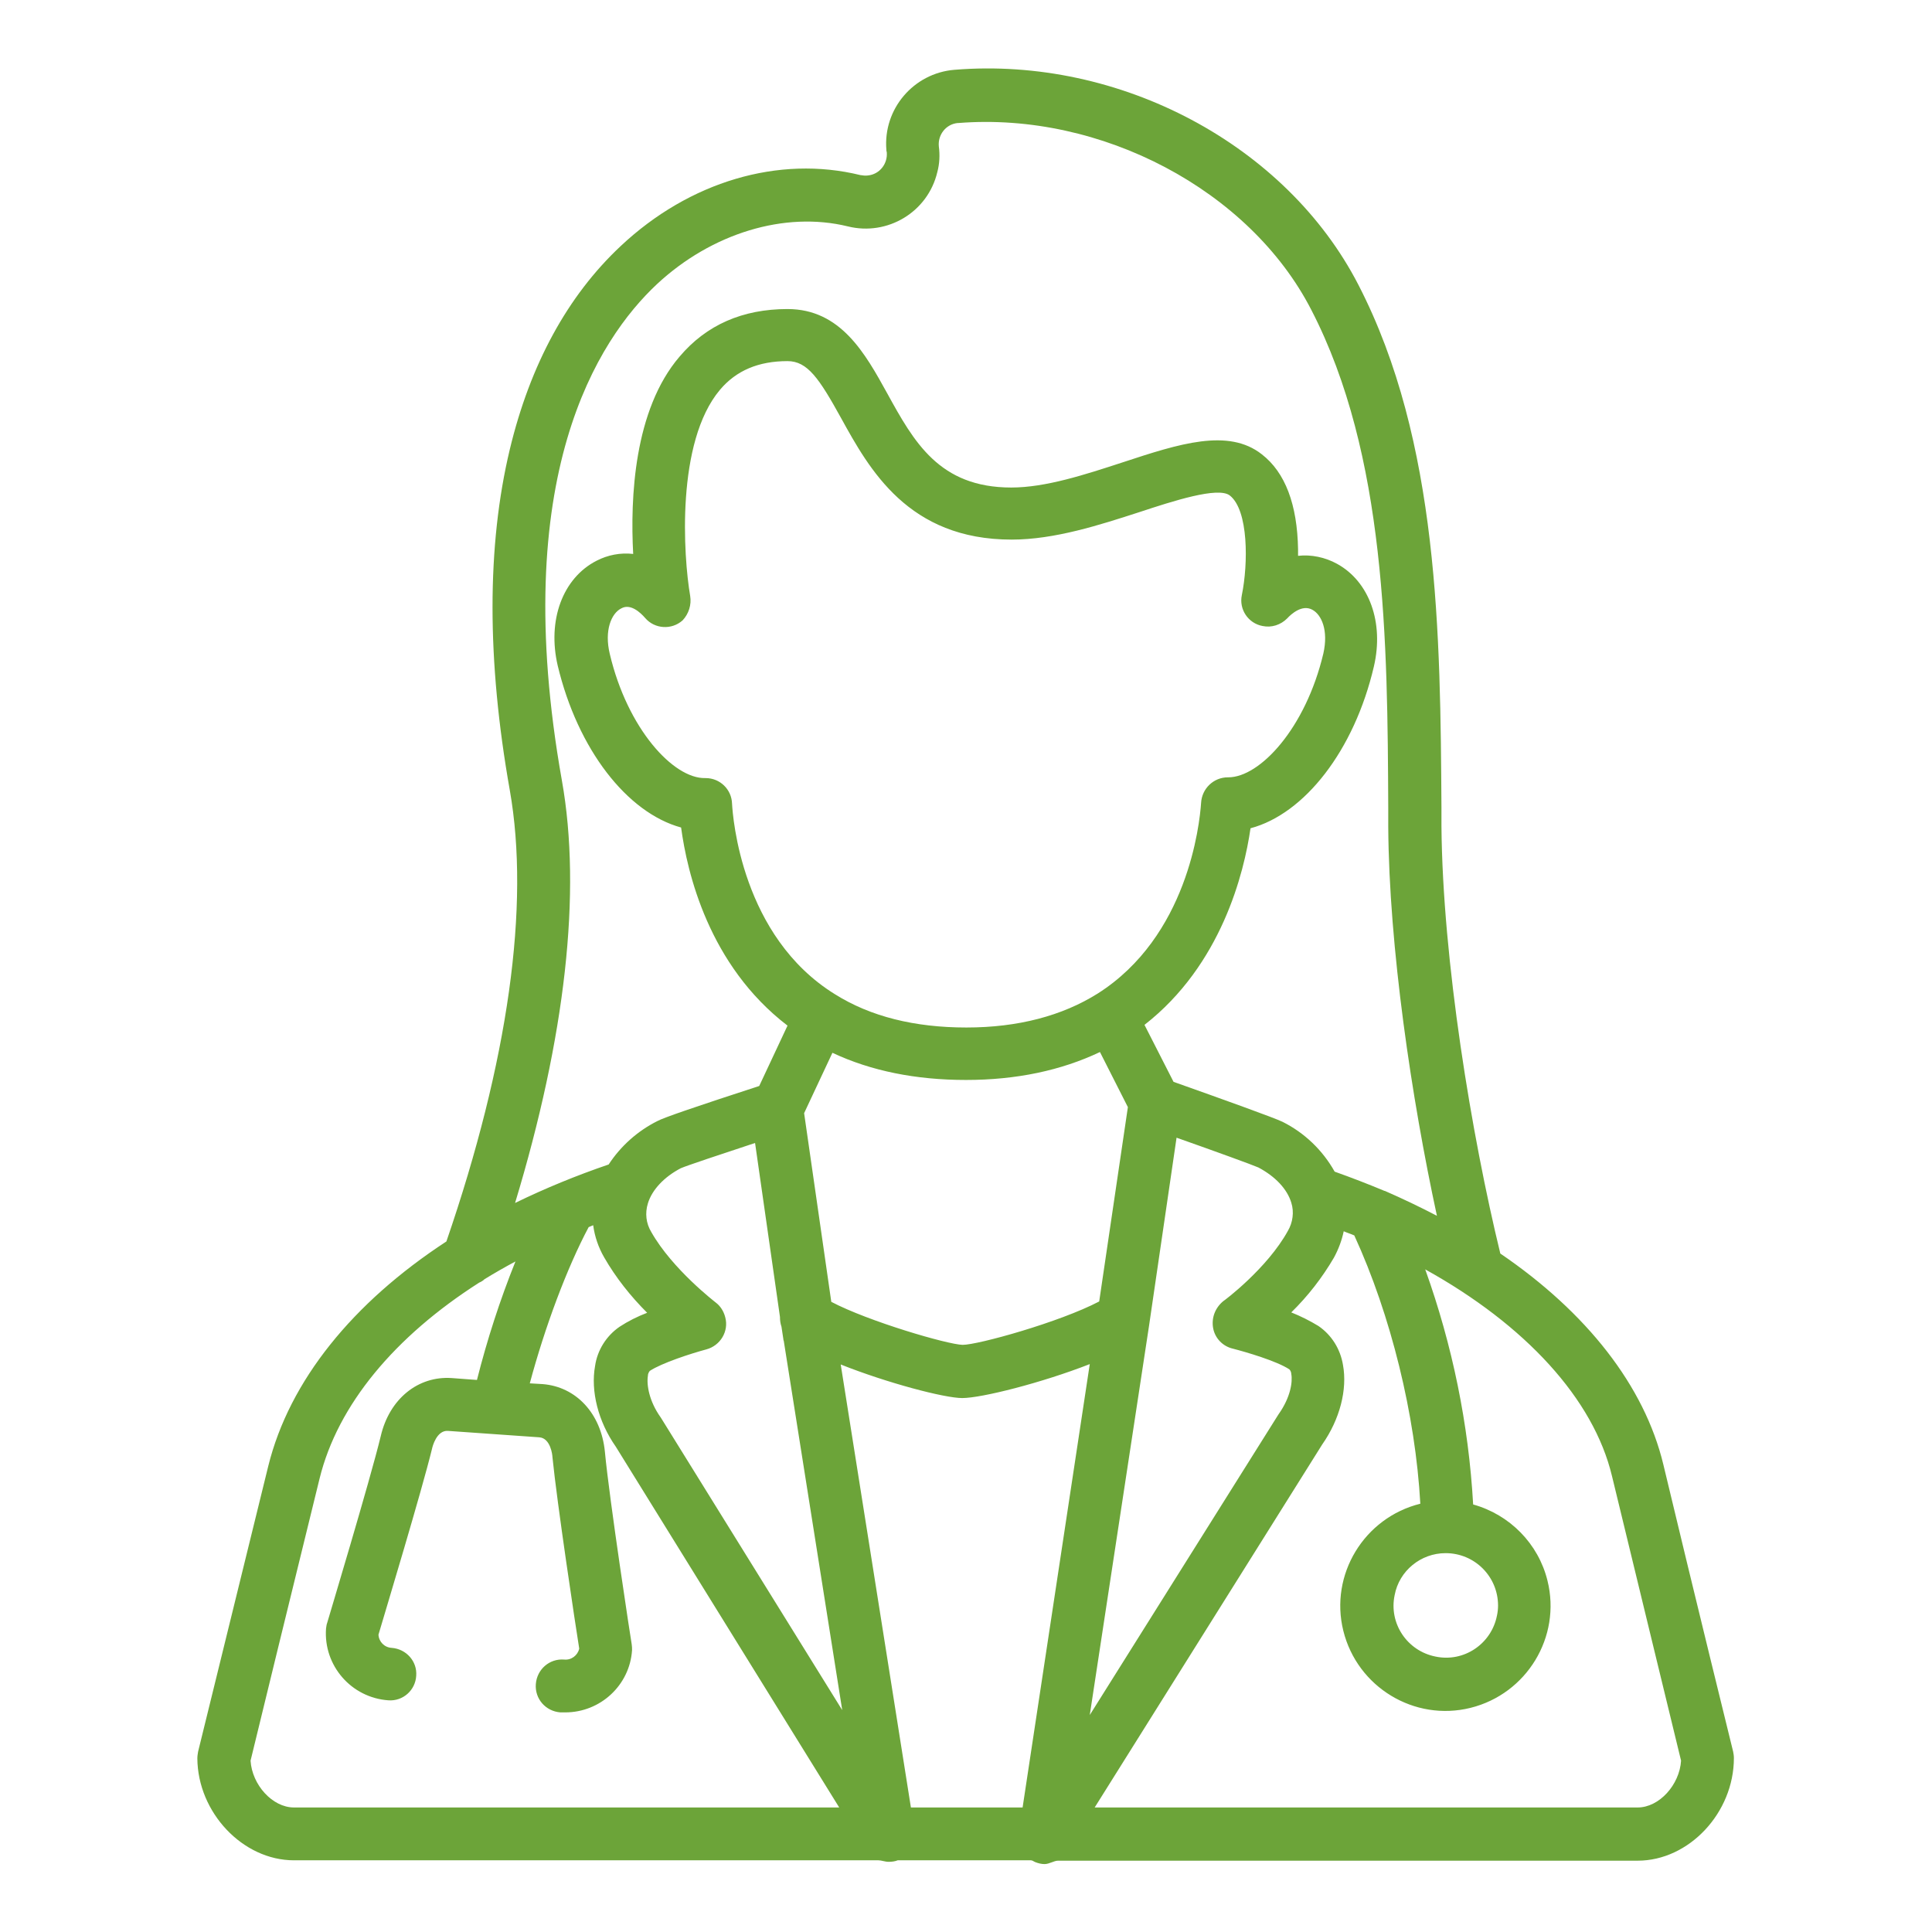
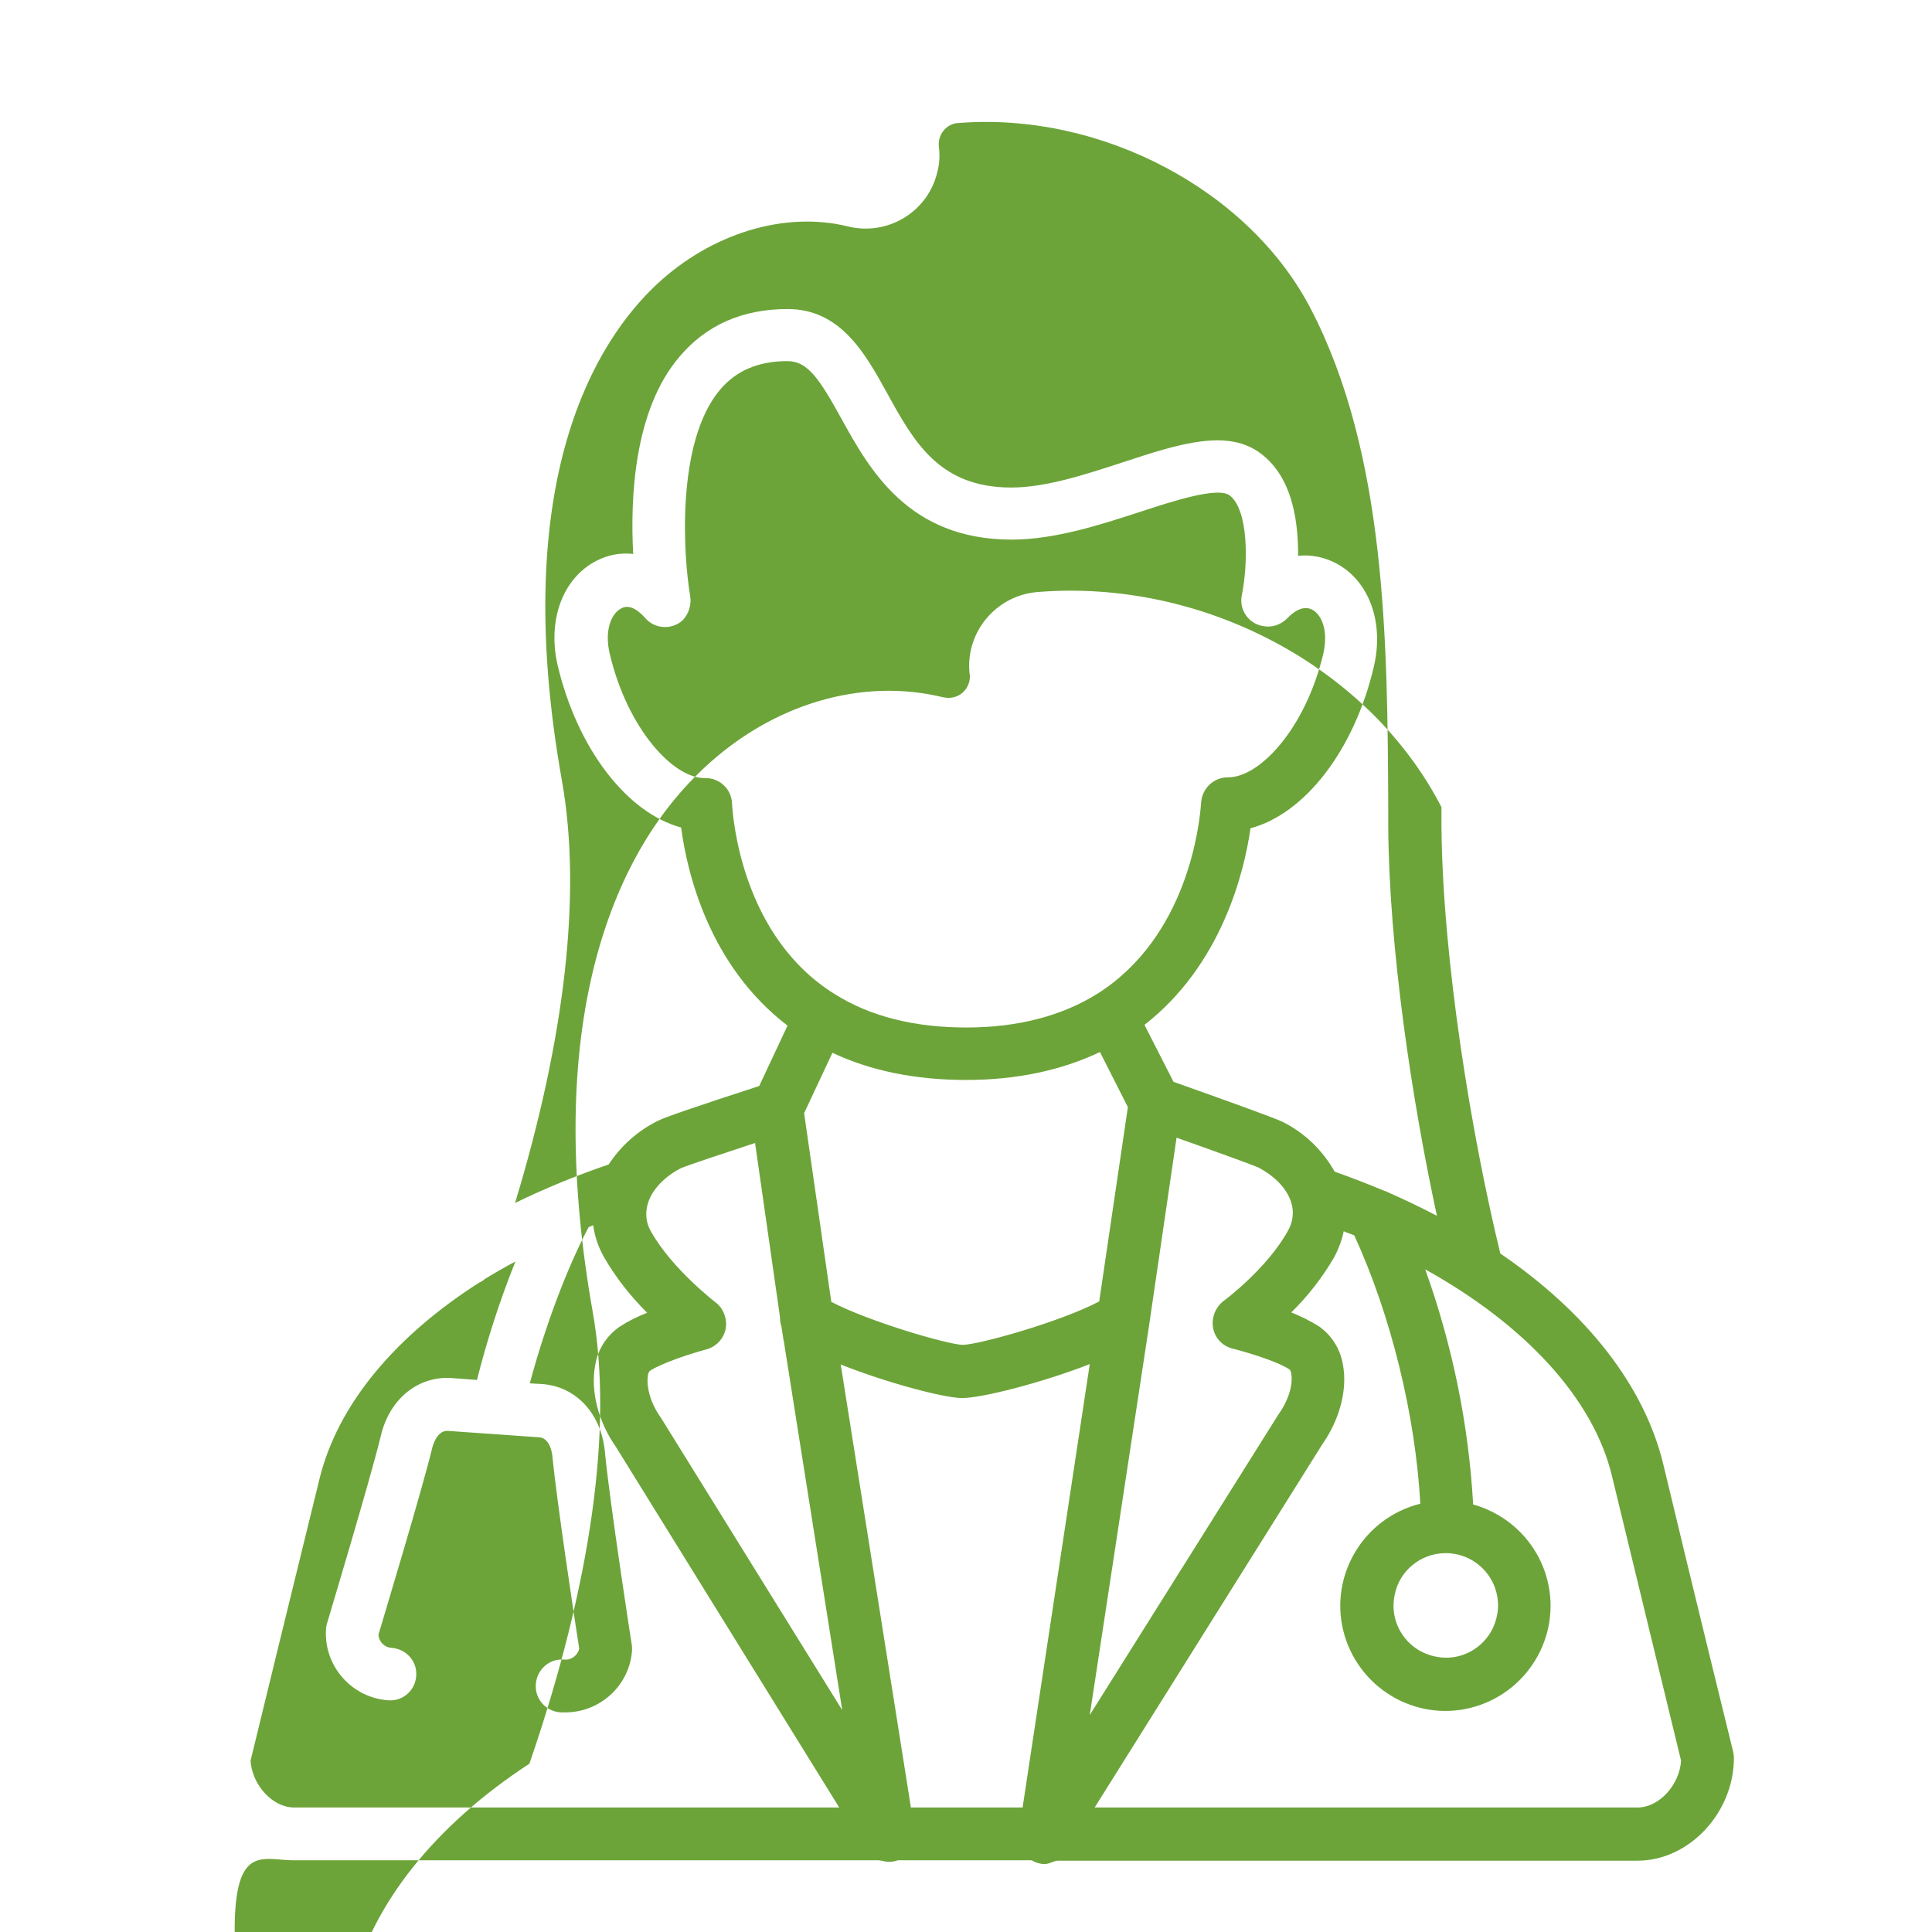
<svg xmlns="http://www.w3.org/2000/svg" version="1.1" id="Layer_1" x="0px" y="0px" viewBox="0 0 512 512" style="enable-background:new 0 0 512 512;" xml:space="preserve">
  <style type="text/css">
	.st0{fill:#6CA439;}
</style>
-   <path class="st0" d="M77.9,493h154.9c0.8,0,1.7,0.4,2.7,0.4c0.8,0,1.7-0.1,2.4-0.4c0.1,0,0.1,0,0.2,0h35.1c0.4,0,0.7,0.3,1.2,0.5  c0.8,0.3,1.6,0.5,2.4,0.5c1.3,0,2.5-0.9,3.6-0.9H434c13.6,0,25.5-12.7,25.5-27.2c0-0.6-0.1-1.2-0.2-1.7  c-0.1-0.4-10.3-41.8-18.5-76.1c-5-20.8-20.3-40.3-43.2-55.9C390,301,382.3,254.5,382,218.9l0-5c-0.3-45.4-0.6-96.9-22-138.4  c-19.1-37.1-63.2-60.6-107.1-57c-10.8,0.9-18.9,10.4-18,21.2c0,0.2,0,0.4,0.1,0.6c0.3,3.1-1.9,5.9-5,6.2c-0.7,0.1-1.3,0-2-0.1  c-21.6-5.3-45.3,1.7-63.5,18.8c-14.1,13.2-24,31.4-29.4,53.9c-6.1,25.5-6.1,55.9,0,90.3c5.4,30.6-0.4,71.9-16.8,119.6  c-24.8,16.2-41.6,36.9-47.2,59.5c-7.4,30.1-18.6,75.7-18.6,75.7c-0.1,0.6-0.2,1.2-0.2,1.8C52.4,480.3,64.3,493,77.9,493z   M189.7,345.2c-0.1-0.1-11.5-8.8-17.1-18.7c-1.4-2.3-1.7-5-0.9-7.6c1.1-3.6,4.3-7,8.7-9.3c1.6-0.7,10.3-3.6,19.7-6.7l6.6,46.1  c0,0.9,0.1,1.7,0.4,2.6l0.5,3.3c0,0.1,0,0.3,0.1,0.4l15.5,97.9l-48-77.4c-0.1-0.1-0.1-0.2-0.2-0.3c-2.9-4.1-3.7-8.4-3.3-10.9  c0-0.5,0.2-0.9,0.5-1.3c3.2-2.1,10.9-4.6,15-5.7c3.7-1,6-4.8,5-8.5C191.8,347.5,190.9,346.1,189.7,345.2L189.7,345.2z M182.9,157.9  c-1.8-10.5-3.8-40.7,7.9-54.6c4.3-5.1,10.2-7.6,17.9-7.6c5.3,0,8.4,4.6,14.2,15.1c7.5,13.6,17.8,32.2,45.2,32.2  c11.4,0,23.4-3.9,33.9-7.3c8.8-2.9,20.8-6.8,23.9-4.4c5,3.9,4.9,18.1,3.2,26.4c-0.8,3.8,1.7,7.5,5.5,8.2c2.4,0.5,4.8-0.3,6.5-2  c1.1-1.2,4-3.8,6.7-2.3c2.4,1.3,4.3,5.4,2.9,11.6c-4.7,19.8-16.8,32.8-25.2,32.8h-0.1c-3.8,0-6.9,3-7.1,6.8  c-0.4,5.8-3.6,35.4-27.4,50.5c-9.4,5.9-21.1,9-34.8,9c-13.7,0-25.4-2.9-34.8-8.8c-24.8-15.3-27.1-47-27.3-50.5  c-0.1-3.8-3.2-6.8-7-6.8h-0.1c-8.4,0.2-20.6-13-25.3-32.9c-1.5-6.2,0.4-10.8,3.1-12.1c2.4-1.3,5,1.1,6.3,2.6c2.5,2.9,7,3.2,9.9,0.6  C182.5,162.7,183.3,160.3,182.9,157.9L182.9,157.9z M321.5,352c0.5,2.7,2.6,4.8,5.2,5.4c3.5,0.9,11.7,3.3,15,5.5  c0.3,0.3,0.5,0.8,0.5,1.2c0.4,2.1-0.2,6.2-3.3,10.6c-0.1,0.1-0.1,0.2-0.2,0.3l-49.9,79.5l15.7-103.1l7.3-49.9  c10.5,3.7,20.1,7.2,21.7,7.9c4.5,2.4,7.6,5.7,8.7,9.3c0.8,2.5,0.4,5.3-0.9,7.5c-5.5,10-17,18.6-17.1,18.6  C322,346.6,321,349.3,321.5,352z M220.3,345l-7.2-50l7.5-16c10.2,4.8,22.1,7.2,35.4,7.2c13.3,0,25.2-2.5,35.5-7.4l7.4,14.6  l-7.6,51.5c-10.5,5.5-32.1,11.5-36.2,11.5C251.1,356.3,230.2,350.2,220.3,345L220.3,345z M222.8,361.6c12.3,4.9,27.5,8.9,32.2,8.9  c5.1,0,21-4,33.8-9L271,479h-29.6L222.8,361.6z M427.2,391.2c7.6,31.5,16.8,69.1,18.3,75.4c-0.4,6.4-5.8,12.4-11.5,12.4H290.1  l60.3-96.2c4.7-6.7,6.7-14.6,5.5-21.1c-0.7-4.2-3-7.9-6.5-10.3c-2.3-1.4-4.7-2.6-7.2-3.6c4.4-4.3,8.2-9.2,11.3-14.5  c1.2-2.2,2.1-4.6,2.6-7c0.9,0.4,1.9,0.7,2.8,1.1c9.7,21.1,16.2,47.6,17.5,71.1c-14.9,3.7-24.1,18.8-20.4,33.7  c3.7,14.9,18.8,24.1,33.7,20.4c14.9-3.7,24.1-18.8,20.4-33.7c-2.4-9.8-10-17.5-19.7-20.2c-1.2-21.3-5.5-42.2-12.7-62.3  C404.2,351.1,422.3,370.7,427.2,391.2z M383.1,411.6c7.7,0,13.9,6.2,13.9,13.9c0,0.9-0.1,1.8-0.3,2.7l0,0  c-1.5,7.5-8.8,12.4-16.3,10.8c-7.5-1.5-12.4-8.8-10.8-16.3C370.8,416.3,376.5,411.6,383.1,411.6L383.1,411.6z M148.9,206.8  c-14.3-80.5,9.6-116.9,25.2-131.5C188.6,61.8,208,55.9,224.7,60c10.5,2.6,21.2-3.8,23.7-14.4c0.6-2.2,0.7-4.6,0.4-6.8  c-0.3-3.1,1.9-5.9,5-6.2c0.1,0,0.1,0,0.2,0c37.8-3,77.2,17.8,93.5,49.5c19.9,38.5,20.2,88.2,20.4,132l0,5  c0.2,31.9,6.2,72.1,12.9,103.1c-4.4-2.3-9-4.5-13.8-6.6c0,0-0.1,0-0.1,0c-4.3-1.8-8.7-3.5-13.2-5.1c-3.2-5.7-8-10.3-13.8-13.2  c-2-1-16.2-6.1-28.9-10.6l-7.7-15.1c20.4-15.9,26.4-40.3,28.1-52.1c14.3-3.8,27.5-20.6,32.7-42.9c2.7-11.6-1.2-22.5-9.8-27.2  c-3.1-1.7-6.8-2.5-10.3-2.1c0-0.6,0-1.2,0-1.7c-0.2-11.9-3.4-20.4-9.6-25.2c-8.9-7-21.9-2.8-36.8,2.1c-10.1,3.3-20.5,6.7-29.6,6.7  c-19.1,0-25.8-12.1-32.9-25c-5.8-10.5-12.3-22.3-26.4-22.3c-11.9,0-21.5,4.2-28.6,12.6C168,108.6,167,132,167.8,146.8  c-3.4-0.4-6.8,0.3-9.7,1.8c-9,4.6-13.1,15.8-10.3,27.8c5.3,22.2,18.4,39,32.7,42.9c1.6,11.9,7.3,36.5,28.2,52.5l-7.5,16  c-16.3,5.3-25.4,8.4-27,9.3c-5.2,2.6-9.7,6.6-12.9,11.5c-8.5,2.9-16.8,6.3-24.8,10.2C149.8,274.9,154.2,236.5,148.9,206.8z   M84.7,391.8c4.8-19.5,19.9-37.6,42.3-51.9c0.5-0.2,1-0.5,1.4-0.9c2.6-1.6,5.4-3.2,8.2-4.7c-4.1,10.2-7.5,20.7-10.2,31.4l-6.7-0.5  c-8.9-0.6-16.5,5.5-18.8,15.4c-2.8,11.6-14.1,49.1-14.2,49.5c-0.2,0.5-0.2,1-0.3,1.5c-0.7,9.8,6.7,18.3,16.5,19c0,0,0,0,0,0  c3.9,0.3,7.2-2.7,7.4-6.5c0.3-3.8-2.6-7.1-6.5-7.4c-1.9-0.1-3.4-1.6-3.5-3.5c1.8-6.1,11.5-38.2,14.2-49.3c0.1-0.5,1.2-4.9,4.2-4.7  l24.2,1.7c3,0.2,3.5,4.7,3.5,5.2c1.2,12.1,6.1,44.6,7.1,50.8c-0.4,1.8-2.1,3.1-4,2.9c-3.9-0.3-7.2,2.6-7.5,6.5  c-0.3,3.9,2.6,7.2,6.5,7.5c0.4,0,0.9,0,1.3,0c9.3,0,17.1-7.2,17.7-16.5c0-0.5,0-1-0.1-1.6c-0.1-0.4-5.9-38.2-7.1-51  c-1-10.1-7.6-17.2-16.5-17.9l-3.4-0.2c4-14.9,9.8-30.5,15.6-41.4c0.4-0.2,0.8-0.3,1.2-0.5c0.4,3,1.4,5.9,2.9,8.5  c3.1,5.4,7,10.3,11.4,14.7c-2.6,1-5,2.2-7.3,3.7c-3.5,2.4-5.9,6.2-6.5,10.4c-1.2,6.6,0.8,14.7,5.5,21.4l59.2,95.6H77.9  c-5.7,0-11.1-6-11.5-12.4C68,460,77.9,419.4,84.7,391.8z" />
+   <path class="st0" d="M77.9,493h154.9c0.8,0,1.7,0.4,2.7,0.4c0.8,0,1.7-0.1,2.4-0.4c0.1,0,0.1,0,0.2,0h35.1c0.4,0,0.7,0.3,1.2,0.5  c0.8,0.3,1.6,0.5,2.4,0.5c1.3,0,2.5-0.9,3.6-0.9H434c13.6,0,25.5-12.7,25.5-27.2c0-0.6-0.1-1.2-0.2-1.7  c-0.1-0.4-10.3-41.8-18.5-76.1c-5-20.8-20.3-40.3-43.2-55.9C390,301,382.3,254.5,382,218.9l0-5c-19.1-37.1-63.2-60.6-107.1-57c-10.8,0.9-18.9,10.4-18,21.2c0,0.2,0,0.4,0.1,0.6c0.3,3.1-1.9,5.9-5,6.2c-0.7,0.1-1.3,0-2-0.1  c-21.6-5.3-45.3,1.7-63.5,18.8c-14.1,13.2-24,31.4-29.4,53.9c-6.1,25.5-6.1,55.9,0,90.3c5.4,30.6-0.4,71.9-16.8,119.6  c-24.8,16.2-41.6,36.9-47.2,59.5c-7.4,30.1-18.6,75.7-18.6,75.7c-0.1,0.6-0.2,1.2-0.2,1.8C52.4,480.3,64.3,493,77.9,493z   M189.7,345.2c-0.1-0.1-11.5-8.8-17.1-18.7c-1.4-2.3-1.7-5-0.9-7.6c1.1-3.6,4.3-7,8.7-9.3c1.6-0.7,10.3-3.6,19.7-6.7l6.6,46.1  c0,0.9,0.1,1.7,0.4,2.6l0.5,3.3c0,0.1,0,0.3,0.1,0.4l15.5,97.9l-48-77.4c-0.1-0.1-0.1-0.2-0.2-0.3c-2.9-4.1-3.7-8.4-3.3-10.9  c0-0.5,0.2-0.9,0.5-1.3c3.2-2.1,10.9-4.6,15-5.7c3.7-1,6-4.8,5-8.5C191.8,347.5,190.9,346.1,189.7,345.2L189.7,345.2z M182.9,157.9  c-1.8-10.5-3.8-40.7,7.9-54.6c4.3-5.1,10.2-7.6,17.9-7.6c5.3,0,8.4,4.6,14.2,15.1c7.5,13.6,17.8,32.2,45.2,32.2  c11.4,0,23.4-3.9,33.9-7.3c8.8-2.9,20.8-6.8,23.9-4.4c5,3.9,4.9,18.1,3.2,26.4c-0.8,3.8,1.7,7.5,5.5,8.2c2.4,0.5,4.8-0.3,6.5-2  c1.1-1.2,4-3.8,6.7-2.3c2.4,1.3,4.3,5.4,2.9,11.6c-4.7,19.8-16.8,32.8-25.2,32.8h-0.1c-3.8,0-6.9,3-7.1,6.8  c-0.4,5.8-3.6,35.4-27.4,50.5c-9.4,5.9-21.1,9-34.8,9c-13.7,0-25.4-2.9-34.8-8.8c-24.8-15.3-27.1-47-27.3-50.5  c-0.1-3.8-3.2-6.8-7-6.8h-0.1c-8.4,0.2-20.6-13-25.3-32.9c-1.5-6.2,0.4-10.8,3.1-12.1c2.4-1.3,5,1.1,6.3,2.6c2.5,2.9,7,3.2,9.9,0.6  C182.5,162.7,183.3,160.3,182.9,157.9L182.9,157.9z M321.5,352c0.5,2.7,2.6,4.8,5.2,5.4c3.5,0.9,11.7,3.3,15,5.5  c0.3,0.3,0.5,0.8,0.5,1.2c0.4,2.1-0.2,6.2-3.3,10.6c-0.1,0.1-0.1,0.2-0.2,0.3l-49.9,79.5l15.7-103.1l7.3-49.9  c10.5,3.7,20.1,7.2,21.7,7.9c4.5,2.4,7.6,5.7,8.7,9.3c0.8,2.5,0.4,5.3-0.9,7.5c-5.5,10-17,18.6-17.1,18.6  C322,346.6,321,349.3,321.5,352z M220.3,345l-7.2-50l7.5-16c10.2,4.8,22.1,7.2,35.4,7.2c13.3,0,25.2-2.5,35.5-7.4l7.4,14.6  l-7.6,51.5c-10.5,5.5-32.1,11.5-36.2,11.5C251.1,356.3,230.2,350.2,220.3,345L220.3,345z M222.8,361.6c12.3,4.9,27.5,8.9,32.2,8.9  c5.1,0,21-4,33.8-9L271,479h-29.6L222.8,361.6z M427.2,391.2c7.6,31.5,16.8,69.1,18.3,75.4c-0.4,6.4-5.8,12.4-11.5,12.4H290.1  l60.3-96.2c4.7-6.7,6.7-14.6,5.5-21.1c-0.7-4.2-3-7.9-6.5-10.3c-2.3-1.4-4.7-2.6-7.2-3.6c4.4-4.3,8.2-9.2,11.3-14.5  c1.2-2.2,2.1-4.6,2.6-7c0.9,0.4,1.9,0.7,2.8,1.1c9.7,21.1,16.2,47.6,17.5,71.1c-14.9,3.7-24.1,18.8-20.4,33.7  c3.7,14.9,18.8,24.1,33.7,20.4c14.9-3.7,24.1-18.8,20.4-33.7c-2.4-9.8-10-17.5-19.7-20.2c-1.2-21.3-5.5-42.2-12.7-62.3  C404.2,351.1,422.3,370.7,427.2,391.2z M383.1,411.6c7.7,0,13.9,6.2,13.9,13.9c0,0.9-0.1,1.8-0.3,2.7l0,0  c-1.5,7.5-8.8,12.4-16.3,10.8c-7.5-1.5-12.4-8.8-10.8-16.3C370.8,416.3,376.5,411.6,383.1,411.6L383.1,411.6z M148.9,206.8  c-14.3-80.5,9.6-116.9,25.2-131.5C188.6,61.8,208,55.9,224.7,60c10.5,2.6,21.2-3.8,23.7-14.4c0.6-2.2,0.7-4.6,0.4-6.8  c-0.3-3.1,1.9-5.9,5-6.2c0.1,0,0.1,0,0.2,0c37.8-3,77.2,17.8,93.5,49.5c19.9,38.5,20.2,88.2,20.4,132l0,5  c0.2,31.9,6.2,72.1,12.9,103.1c-4.4-2.3-9-4.5-13.8-6.6c0,0-0.1,0-0.1,0c-4.3-1.8-8.7-3.5-13.2-5.1c-3.2-5.7-8-10.3-13.8-13.2  c-2-1-16.2-6.1-28.9-10.6l-7.7-15.1c20.4-15.9,26.4-40.3,28.1-52.1c14.3-3.8,27.5-20.6,32.7-42.9c2.7-11.6-1.2-22.5-9.8-27.2  c-3.1-1.7-6.8-2.5-10.3-2.1c0-0.6,0-1.2,0-1.7c-0.2-11.9-3.4-20.4-9.6-25.2c-8.9-7-21.9-2.8-36.8,2.1c-10.1,3.3-20.5,6.7-29.6,6.7  c-19.1,0-25.8-12.1-32.9-25c-5.8-10.5-12.3-22.3-26.4-22.3c-11.9,0-21.5,4.2-28.6,12.6C168,108.6,167,132,167.8,146.8  c-3.4-0.4-6.8,0.3-9.7,1.8c-9,4.6-13.1,15.8-10.3,27.8c5.3,22.2,18.4,39,32.7,42.9c1.6,11.9,7.3,36.5,28.2,52.5l-7.5,16  c-16.3,5.3-25.4,8.4-27,9.3c-5.2,2.6-9.7,6.6-12.9,11.5c-8.5,2.9-16.8,6.3-24.8,10.2C149.8,274.9,154.2,236.5,148.9,206.8z   M84.7,391.8c4.8-19.5,19.9-37.6,42.3-51.9c0.5-0.2,1-0.5,1.4-0.9c2.6-1.6,5.4-3.2,8.2-4.7c-4.1,10.2-7.5,20.7-10.2,31.4l-6.7-0.5  c-8.9-0.6-16.5,5.5-18.8,15.4c-2.8,11.6-14.1,49.1-14.2,49.5c-0.2,0.5-0.2,1-0.3,1.5c-0.7,9.8,6.7,18.3,16.5,19c0,0,0,0,0,0  c3.9,0.3,7.2-2.7,7.4-6.5c0.3-3.8-2.6-7.1-6.5-7.4c-1.9-0.1-3.4-1.6-3.5-3.5c1.8-6.1,11.5-38.2,14.2-49.3c0.1-0.5,1.2-4.9,4.2-4.7  l24.2,1.7c3,0.2,3.5,4.7,3.5,5.2c1.2,12.1,6.1,44.6,7.1,50.8c-0.4,1.8-2.1,3.1-4,2.9c-3.9-0.3-7.2,2.6-7.5,6.5  c-0.3,3.9,2.6,7.2,6.5,7.5c0.4,0,0.9,0,1.3,0c9.3,0,17.1-7.2,17.7-16.5c0-0.5,0-1-0.1-1.6c-0.1-0.4-5.9-38.2-7.1-51  c-1-10.1-7.6-17.2-16.5-17.9l-3.4-0.2c4-14.9,9.8-30.5,15.6-41.4c0.4-0.2,0.8-0.3,1.2-0.5c0.4,3,1.4,5.9,2.9,8.5  c3.1,5.4,7,10.3,11.4,14.7c-2.6,1-5,2.2-7.3,3.7c-3.5,2.4-5.9,6.2-6.5,10.4c-1.2,6.6,0.8,14.7,5.5,21.4l59.2,95.6H77.9  c-5.7,0-11.1-6-11.5-12.4C68,460,77.9,419.4,84.7,391.8z" />
</svg>